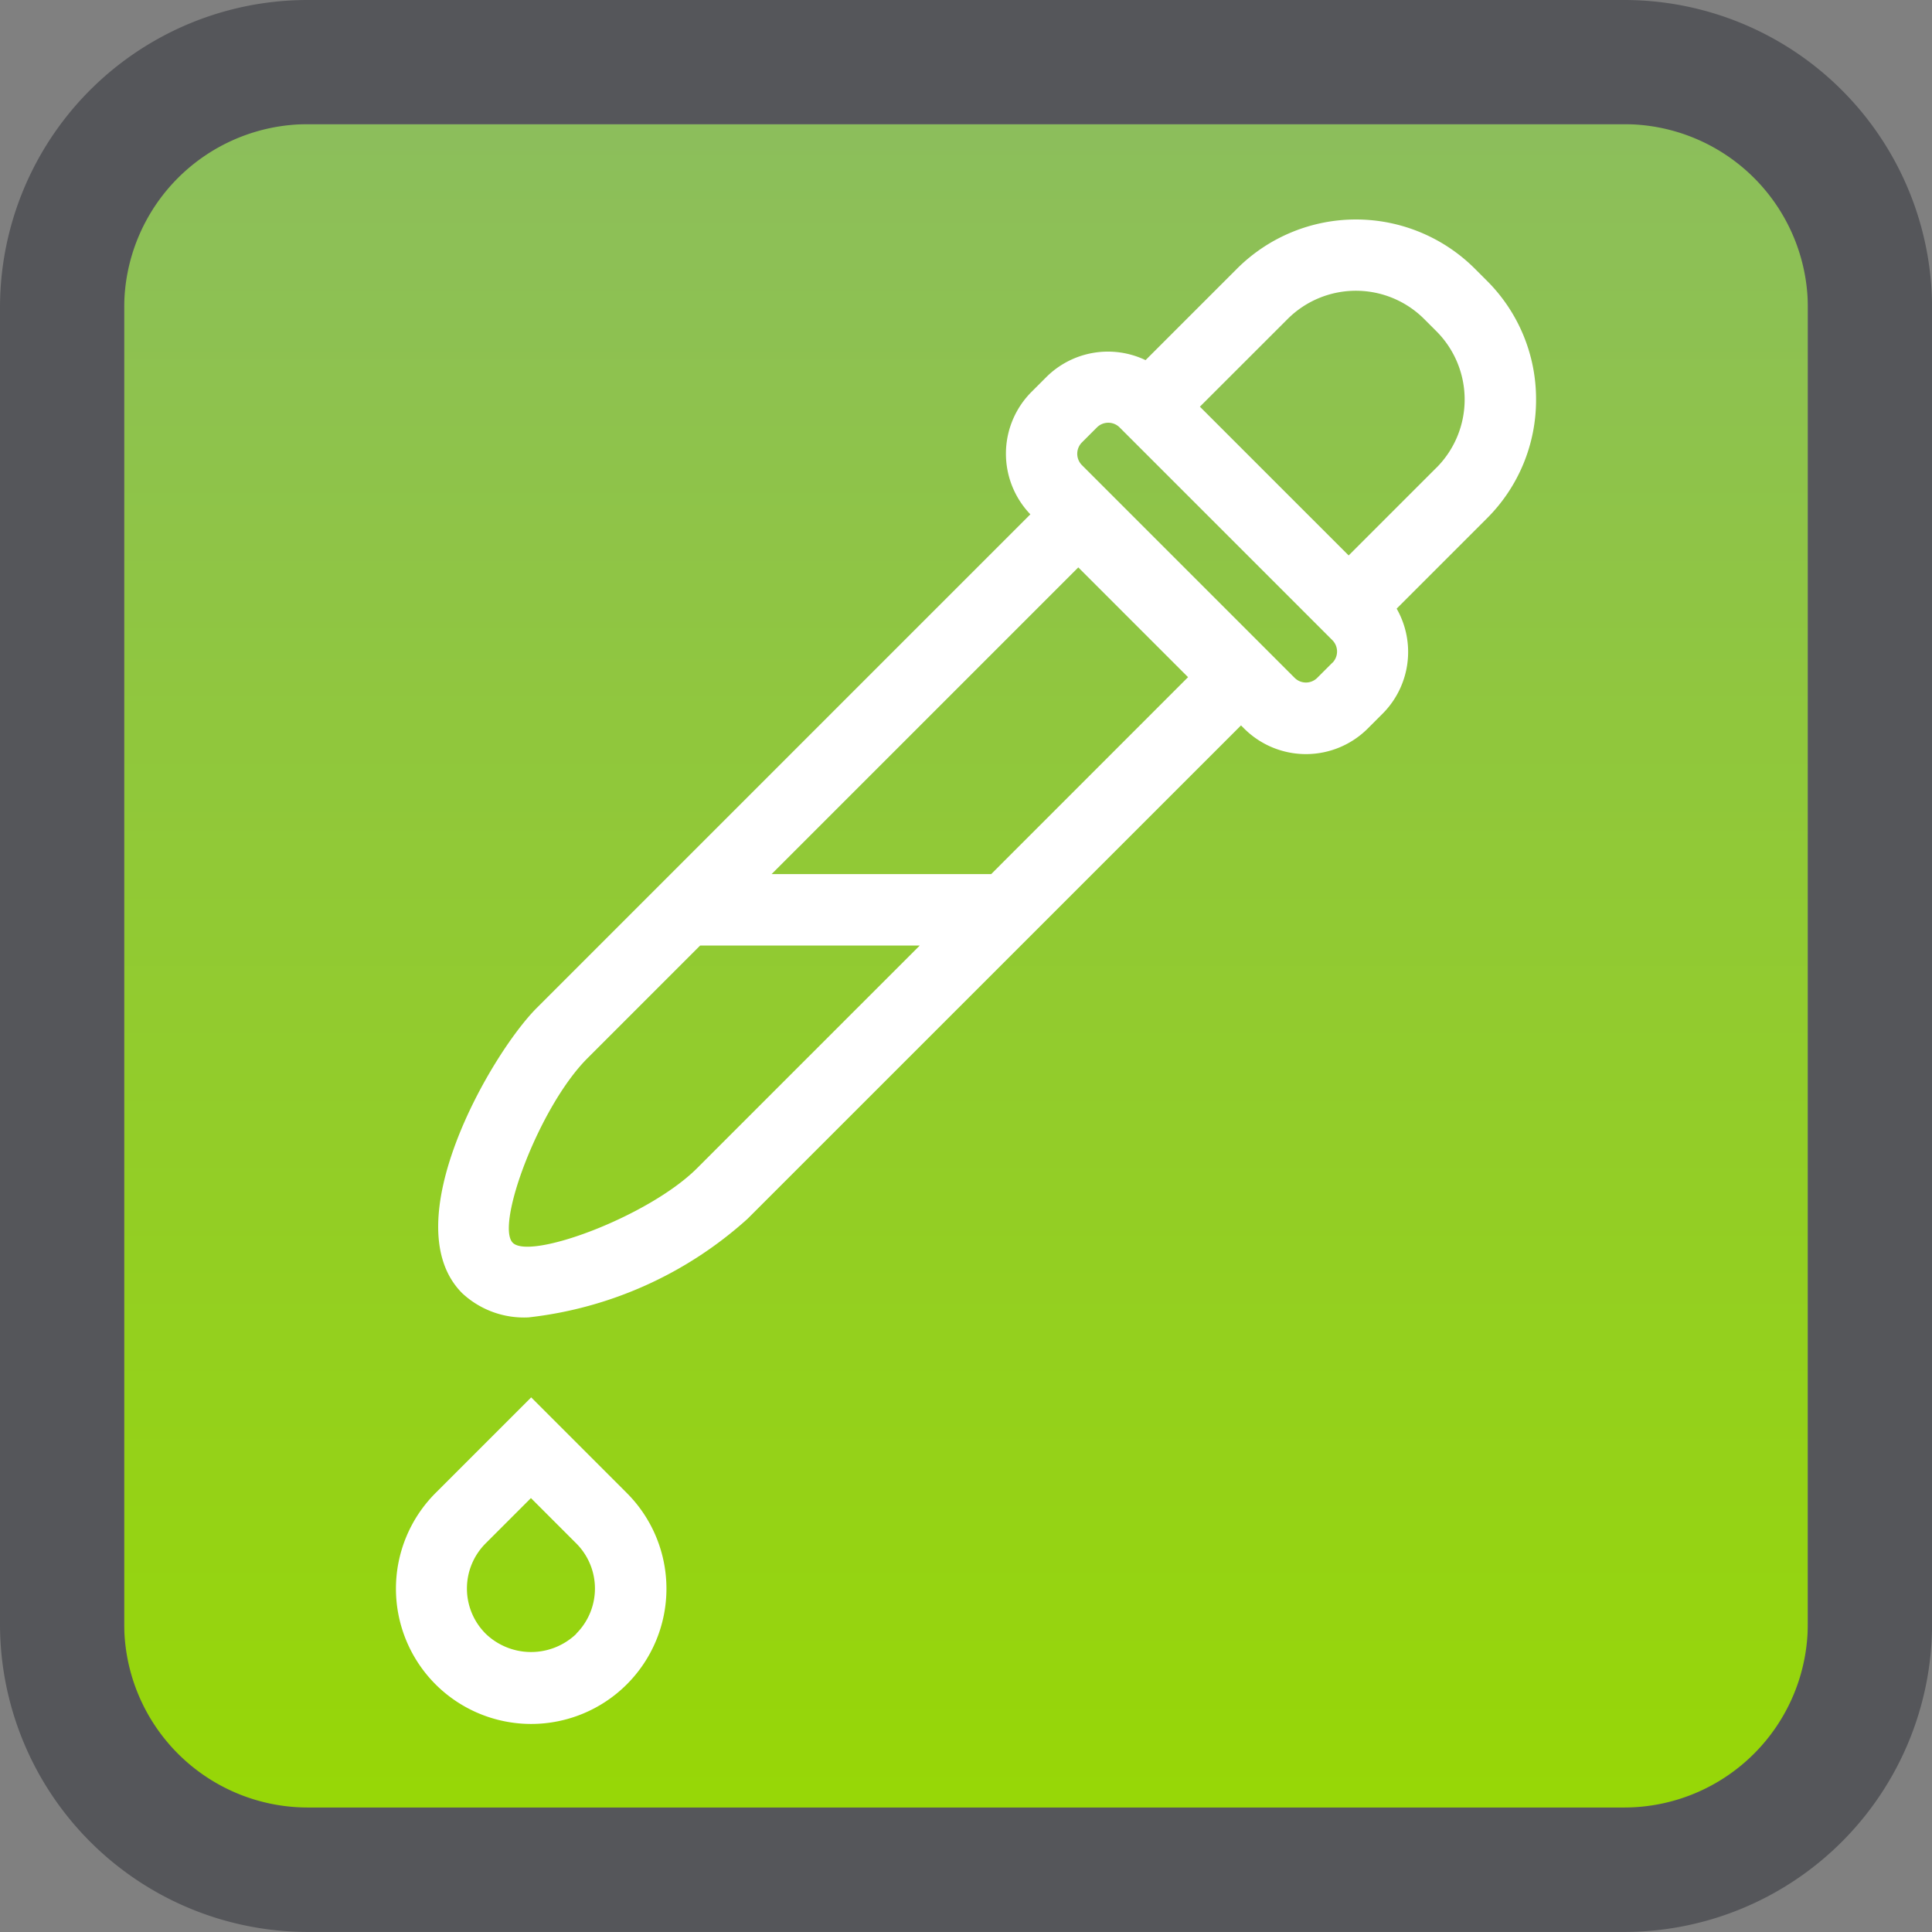
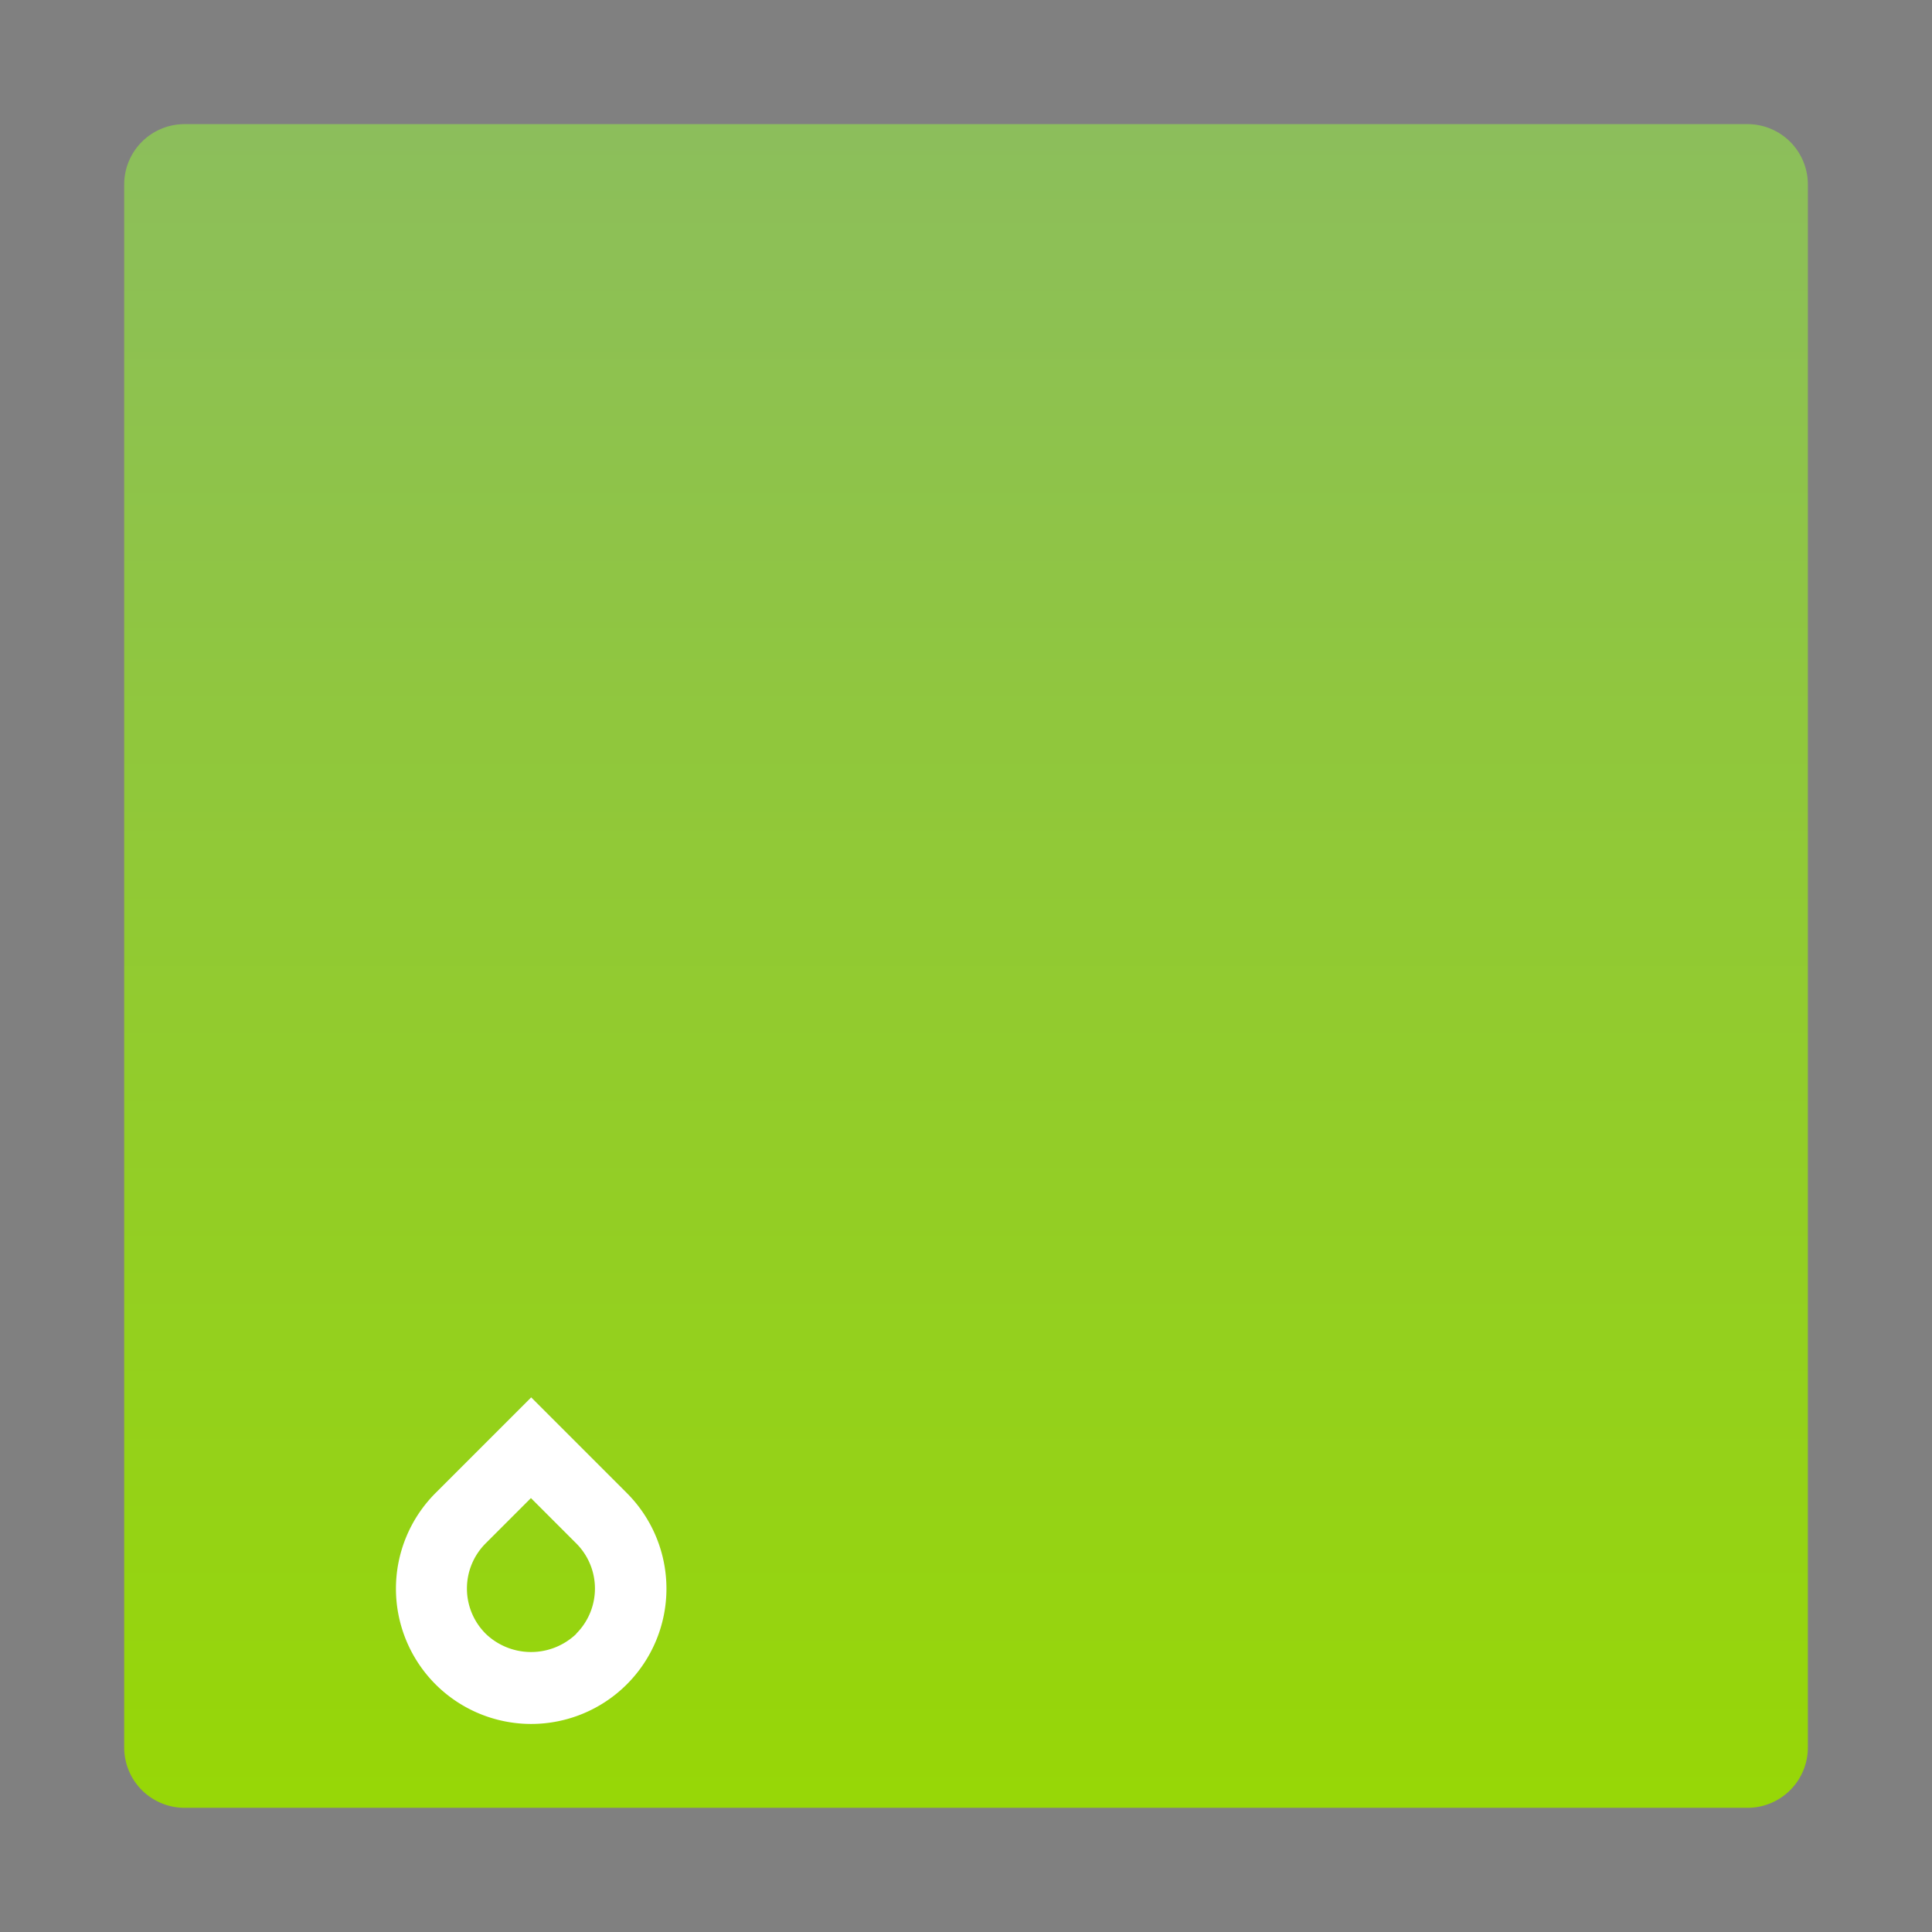
<svg xmlns="http://www.w3.org/2000/svg" width="32" height="32" viewBox="0 0 32 32">
  <rect x="0" y="0" width="32" height="32" fill="#808080" stroke="none" />
  <defs>
    <linearGradient id="linear-gradient" x1="0.5" x2="0.5" y2="1" gradientUnits="objectBoundingBox">
      <stop offset="0" stop-color="#8cbe5c" />
      <stop offset="1" stop-color="#97d706" />
    </linearGradient>
  </defs>
  <g id="Groupe_308" data-name="Groupe 308" transform="translate(-293.478 -149.011)">
    <g id="Groupe_306" data-name="Groupe 306" transform="translate(293.478 149.011)">
      <path id="Tracé_171" data-name="Tracé 171" d="M1,0H26.887a1,1,0,0,1,1,1V26.887a1,1,0,0,1-1,1H1a1,1,0,0,1-1-1V1A1,1,0,0,1,1,0Z" transform="translate(2.057 2.056)" fill="url(#linear-gradient)" />
-       <path id="Tracé_162" data-name="Tracé 162" d="M320.383,149.011H298.573a5.094,5.094,0,0,0-5.095,5.094v21.811a5.1,5.1,0,0,0,5.095,5.094h21.811a5.1,5.1,0,0,0,5.095-5.094V154.105A5.1,5.1,0,0,0,320.383,149.011Zm3.038,26.9a3.042,3.042,0,0,1-3.038,3.038H298.573a3.042,3.042,0,0,1-3.038-3.038V154.105a3.041,3.041,0,0,1,3.038-3.037h21.811a3.041,3.041,0,0,1,3.038,3.037Z" transform="translate(-293.478 -149.011)" fill="#55565a" />
    </g>
    <g id="Groupe_307" data-name="Groupe 307" transform="translate(300.036 152.647)">
-       <path id="Tracé_163" data-name="Tracé 163" d="M325.78,159.065a2.765,2.765,0,0,0-.815-1.969l-.2-.2a2.788,2.788,0,0,0-3.937,0l-1.516,1.516a1.446,1.446,0,0,0-1.642.279l-.248.248a1.449,1.449,0,0,0-.018,2.027l-8.174,8.174c-.767.767-2.382,3.581-1.236,4.727a1.5,1.5,0,0,0,1.1.4,6.483,6.483,0,0,0,3.626-1.633l8.173-8.172.051.051a1.449,1.449,0,0,0,2.049,0l.248-.248a1.448,1.448,0,0,0,.23-1.737l1.493-1.493A2.766,2.766,0,0,0,325.78,159.065Zm-13.895,12.73c-.8.8-2.764,1.527-3.054,1.236s.437-2.255,1.235-3.054l1.869-1.869h3.637Zm4.87-4.87h-3.637l5.08-5.08,1.818,1.818Zm5.65-3.5-.248.248a.265.265,0,0,1-.377,0l-3.522-3.522a.267.267,0,0,1,0-.376l.248-.248a.266.266,0,0,1,.377,0l3.522,3.522A.266.266,0,0,1,322.406,163.426Zm1.723-3.23-1.452,1.452-2.464-2.464,1.452-1.451a1.6,1.6,0,0,1,2.264,0l.2.2a1.6,1.6,0,0,1,0,2.264Z" transform="translate(-306.896 -156.083)" fill="#fff" />
      <path id="Tracé_164" data-name="Tracé 164" d="M308.473,194.028l-1.584,1.584a2.242,2.242,0,0,0,0,3.169h0a2.24,2.24,0,0,0,3.168-3.169Zm.748,3.916a1.083,1.083,0,0,1-1.5,0h0a1.057,1.057,0,0,1,0-1.5l.748-.748.748.748a1.057,1.057,0,0,1,0,1.5Z" transform="translate(-306.233 -174.519)" fill="#fff" />
    </g>
  </g>
</svg>